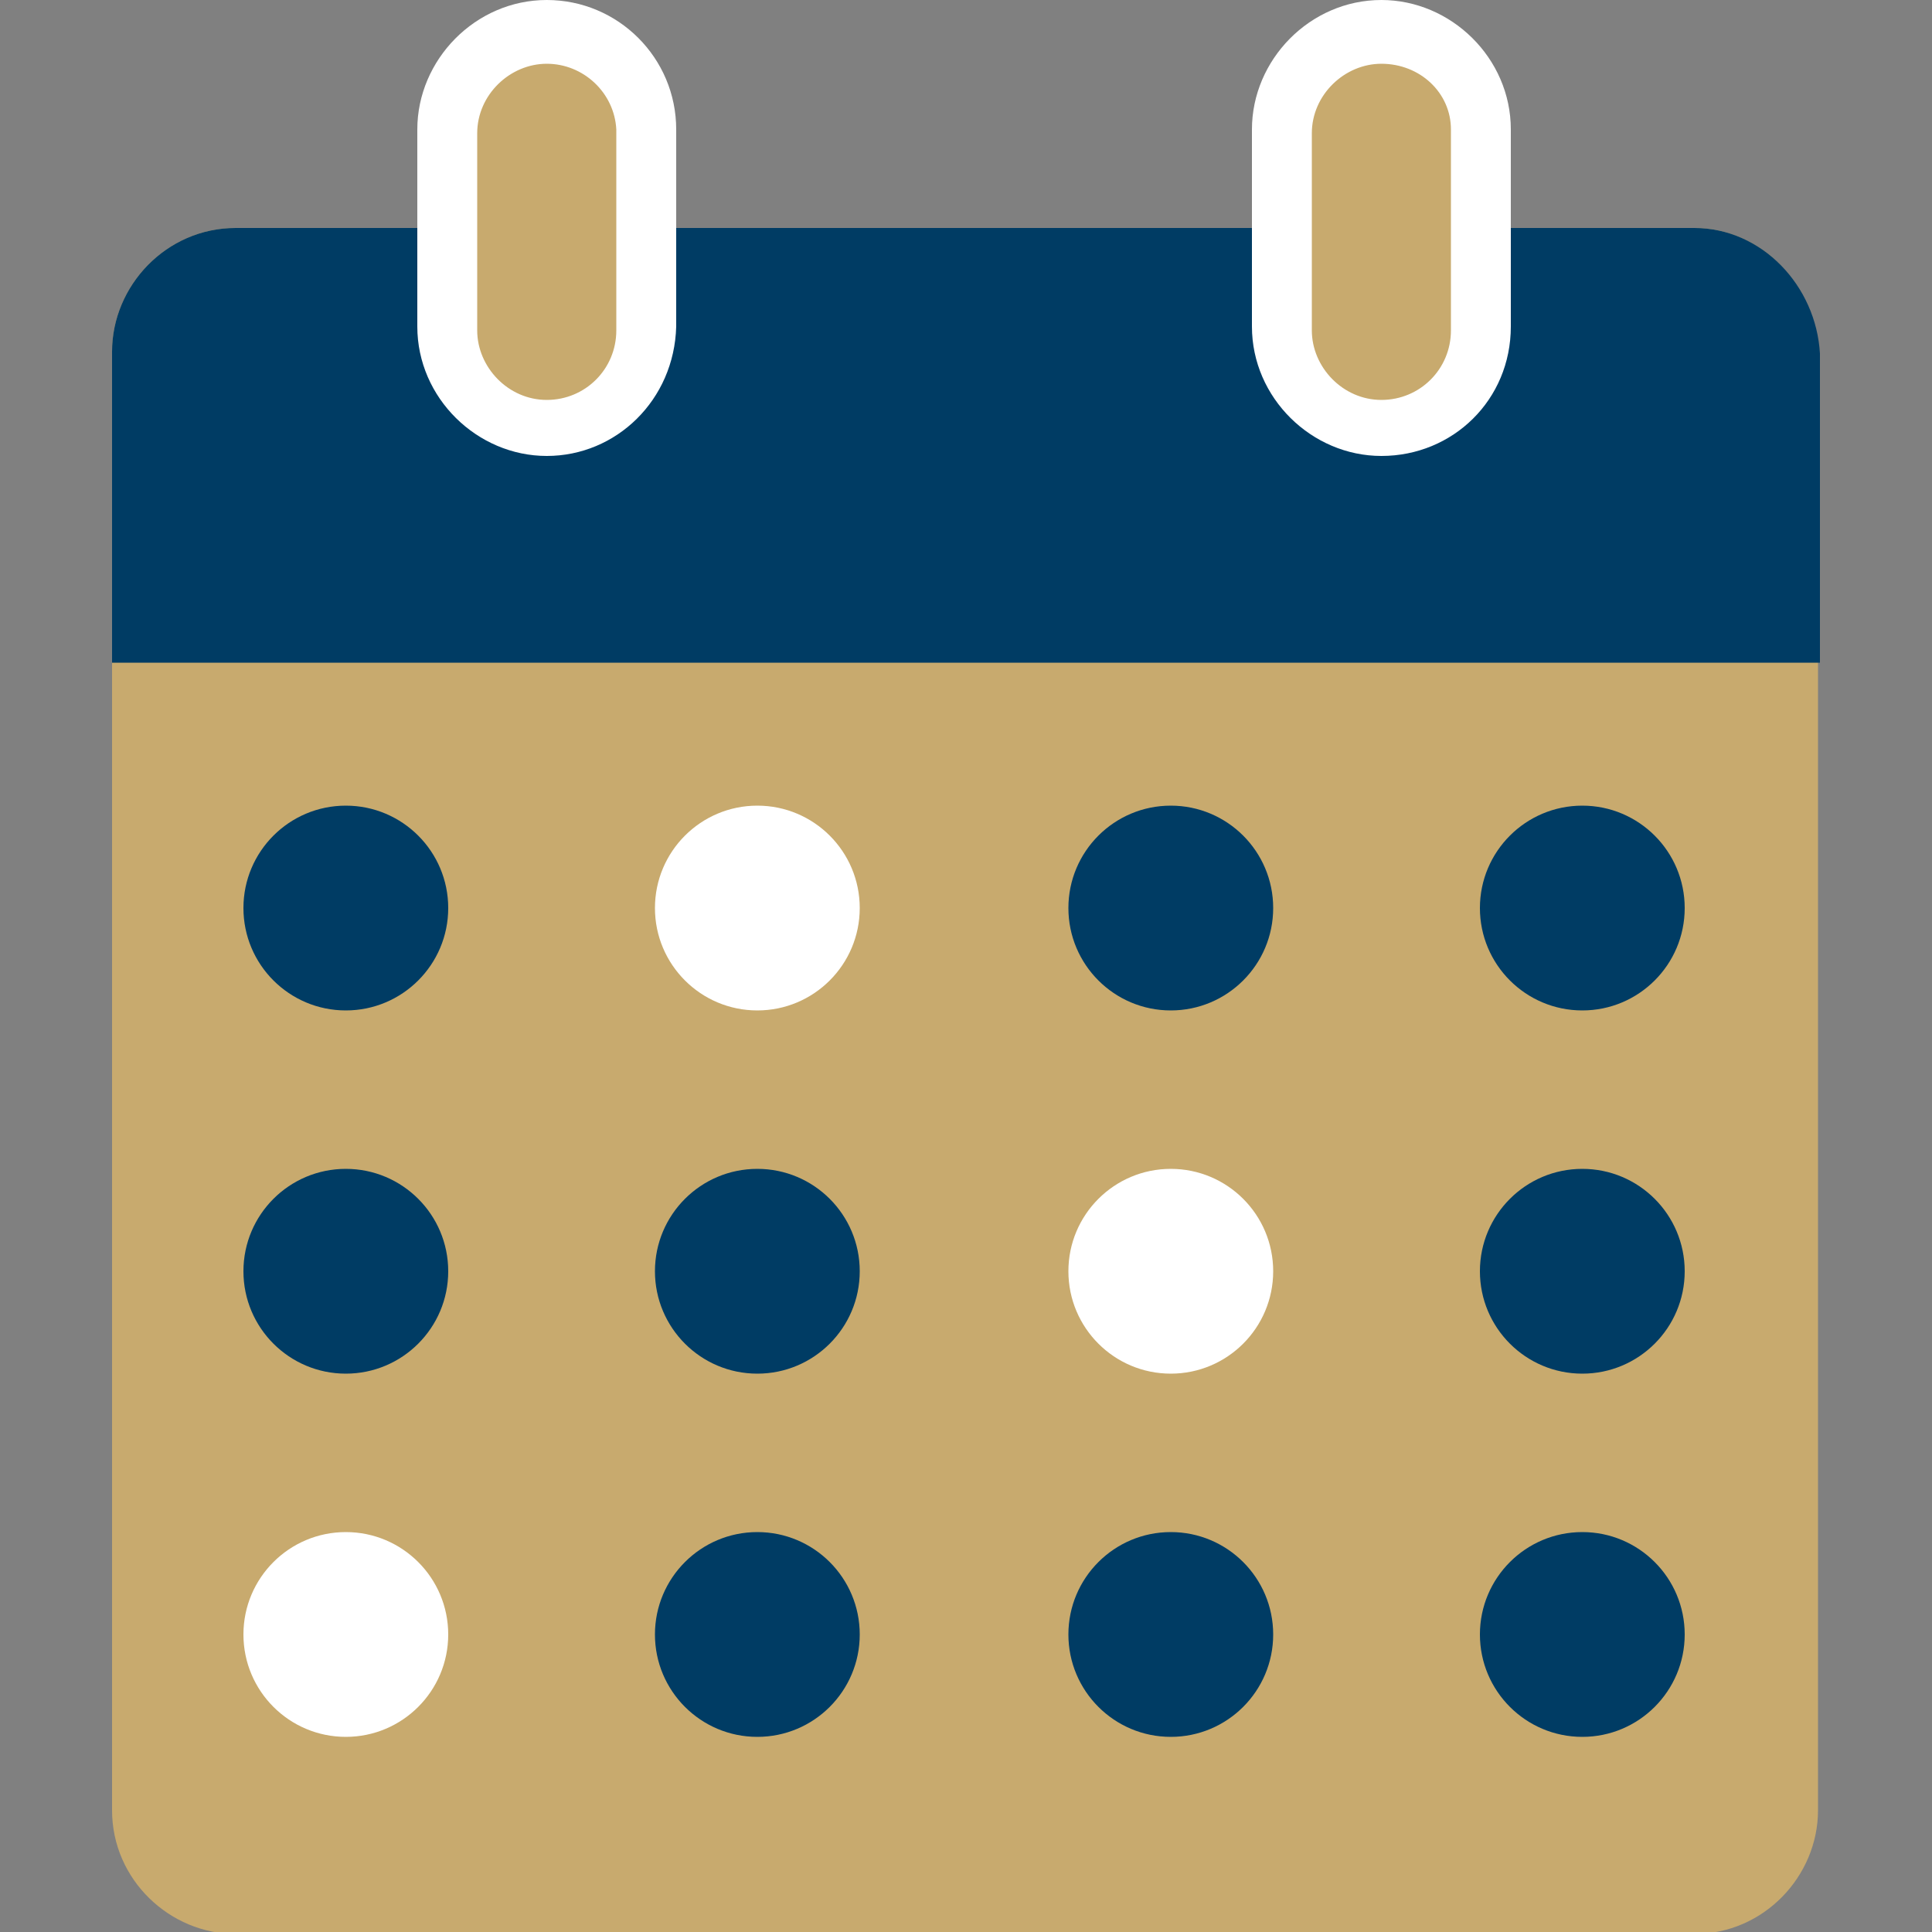
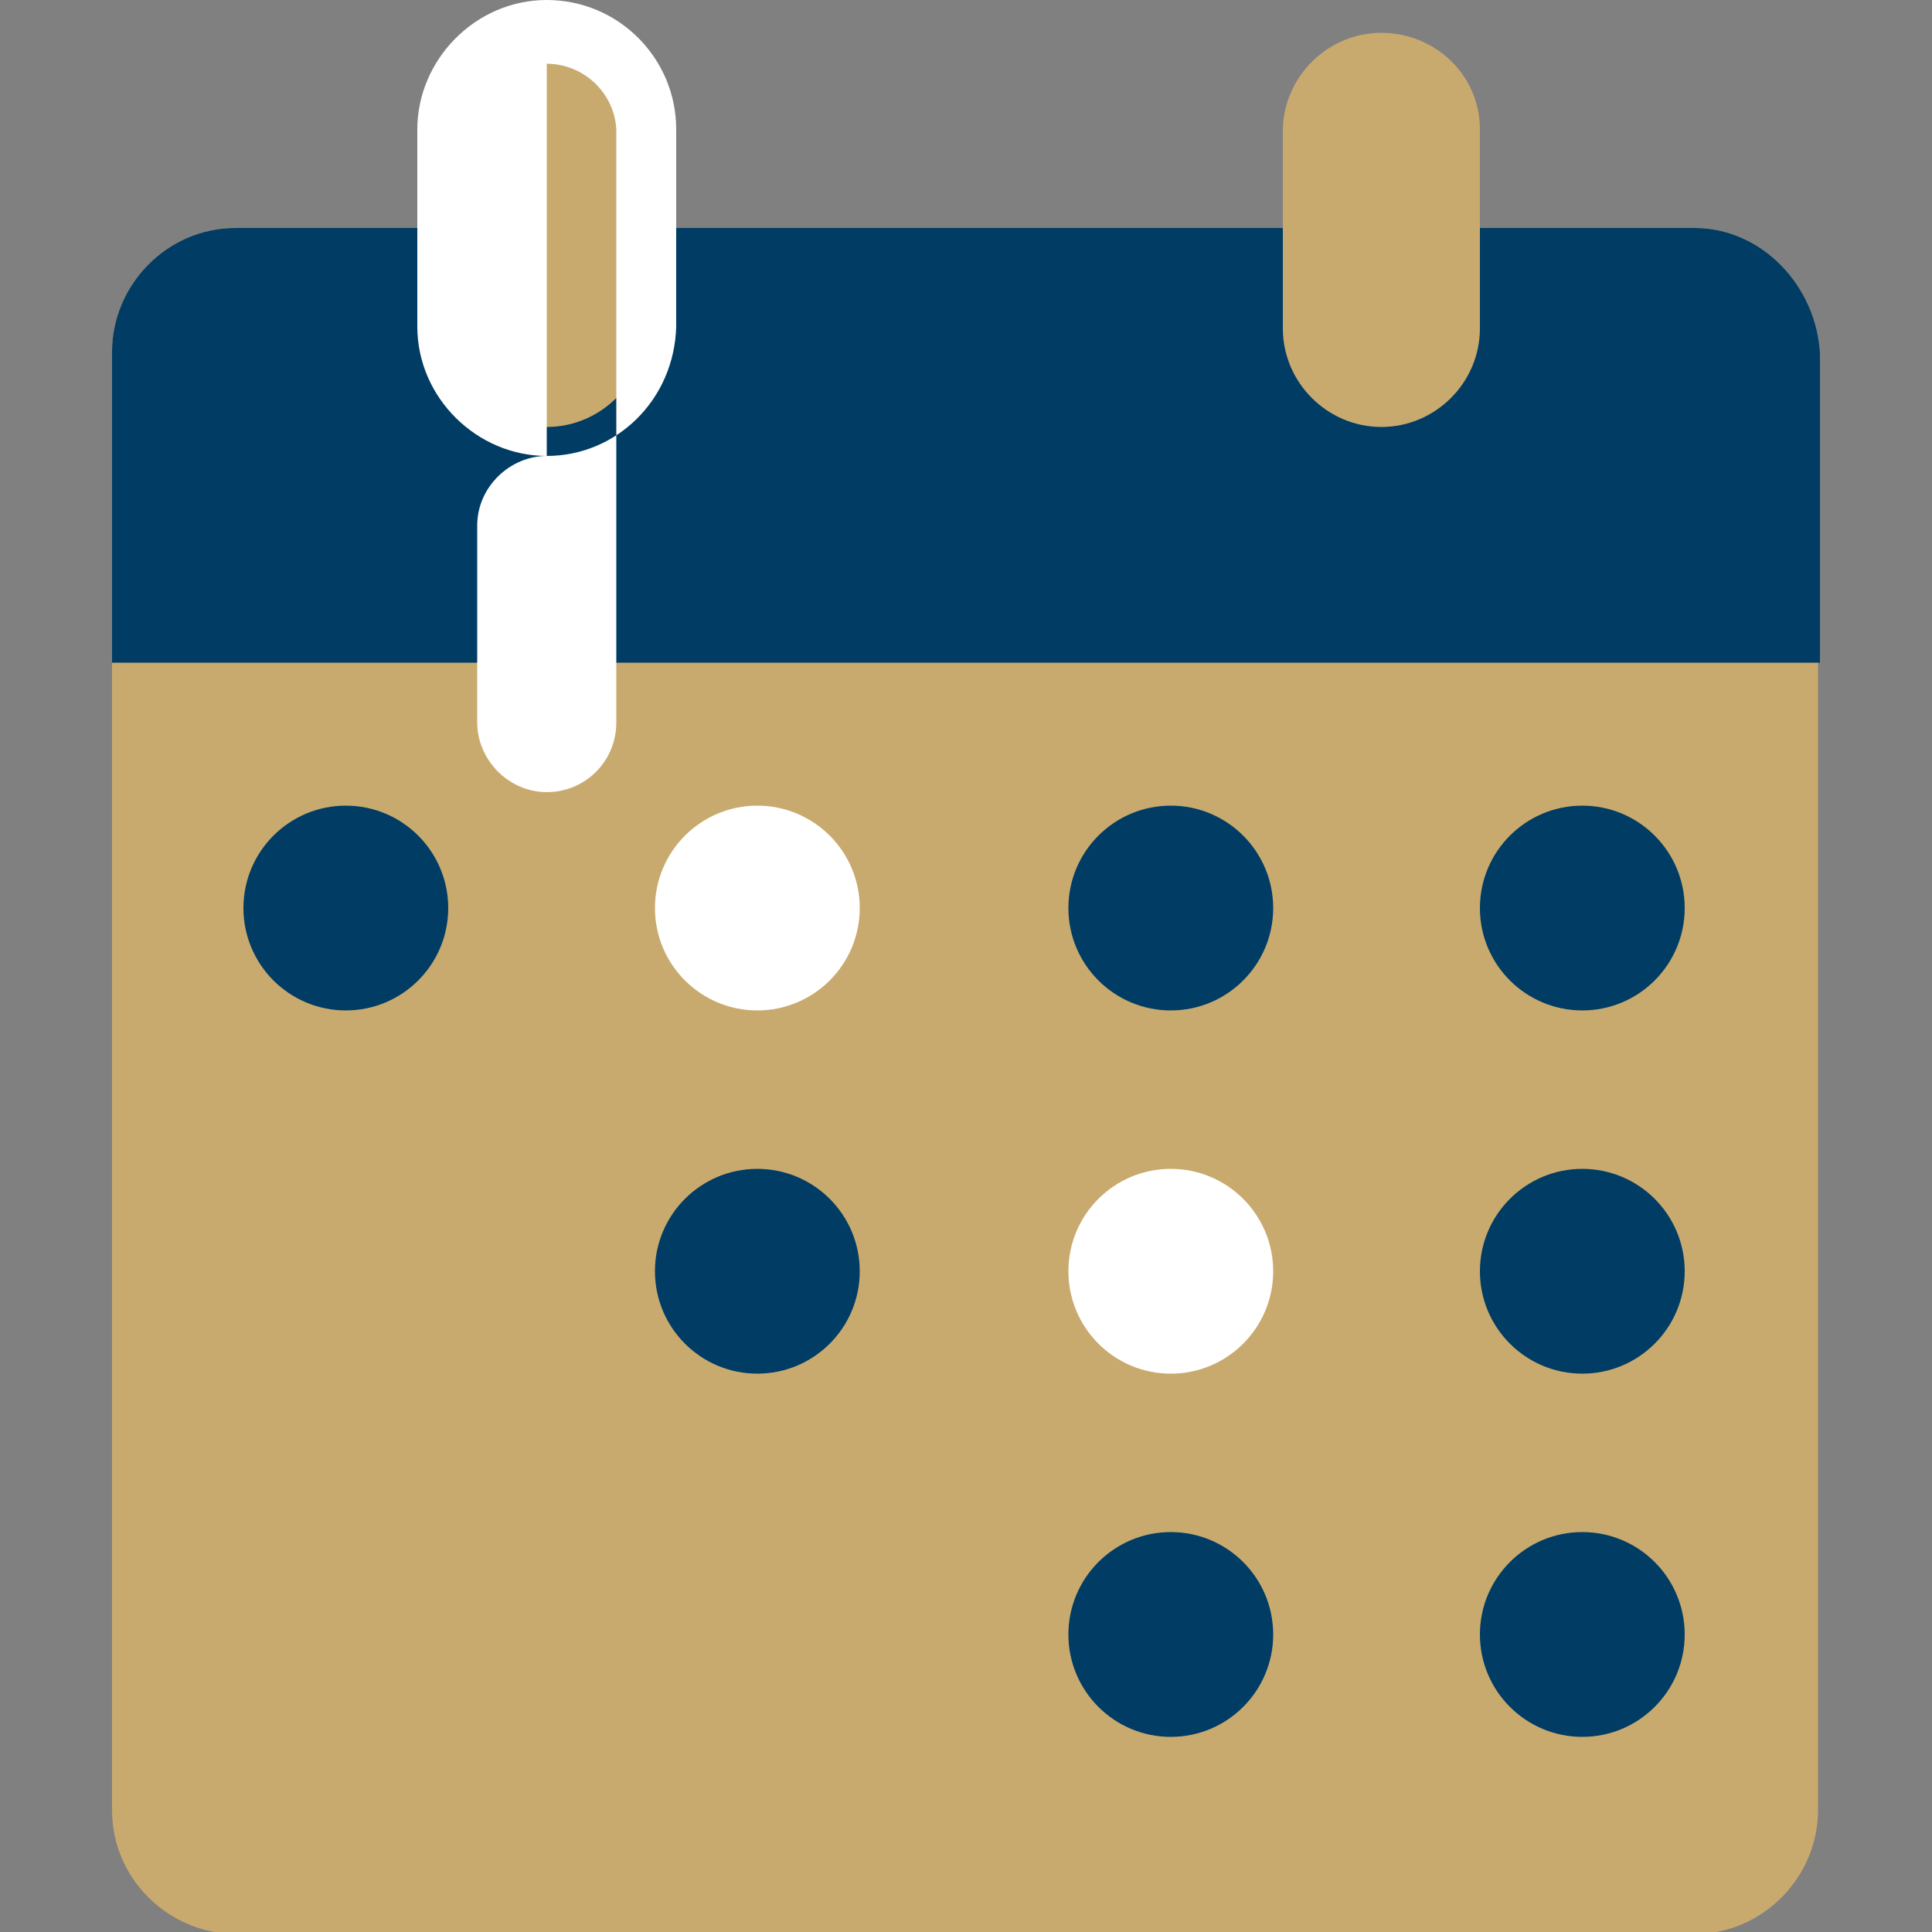
<svg xmlns="http://www.w3.org/2000/svg" version="1.1" id="レイヤー_1" x="0px" y="0px" viewBox="0 0 100 100" style="enable-background:new 0 0 100 100;" xml:space="preserve">
  <rect x="0" y="0" width="100" height="100" fill="#808080" stroke="none" />
  <style type="text/css">
	.st0{fill:#C8AA6E;}
	.st1{fill:#003C64;}
	.st2{fill:#FFFFFF;}
</style>
  <g>
    <path class="st0" d="M87.7,11.8H12.2c-3.6,0-6.4,3-6.4,6.4v75.5c0,3.6,3,6.4,6.4,6.4h75.5c3.6,0,6.4-3,6.4-6.4V18.3   C94,14.8,91.2,11.8,87.7,11.8z" />
    <path class="st1" d="M87.7,11.8H12.2c-3.6,0-6.4,3-6.4,6.4v16.1h88.4v-16C94,14.8,91.2,11.8,87.7,11.8z" />
    <g>
      <g>
        <circle class="st1" cx="17.9" cy="47" r="5.3" />
        <circle class="st2" cx="39.2" cy="47" r="5.3" />
        <circle class="st1" cx="60.6" cy="47" r="5.3" />
        <circle class="st1" cx="81.9" cy="47" r="5.3" />
      </g>
      <g>
-         <circle class="st1" cx="17.9" cy="65.8" r="5.3" />
        <circle class="st1" cx="39.2" cy="65.8" r="5.3" />
        <circle class="st2" cx="60.6" cy="65.8" r="5.3" />
        <circle class="st1" cx="81.9" cy="65.8" r="5.3" />
      </g>
      <g>
-         <circle class="st2" cx="17.9" cy="84.6" r="5.3" />
-         <circle class="st1" cx="39.2" cy="84.6" r="5.3" />
        <circle class="st1" cx="60.6" cy="84.6" r="5.3" />
        <circle class="st1" cx="81.9" cy="84.6" r="5.3" />
      </g>
    </g>
    <g>
      <g>
        <path class="st0" d="M28.3,1.7L28.3,1.7c-2.8,0-5.1,2.3-5.1,5.1v10.2c0,2.8,2.3,5.1,5.1,5.1l0,0c2.8,0,5.1-2.3,5.1-5.1V6.7     C33.3,3.9,31.1,1.7,28.3,1.7z" />
-         <path class="st2" d="M28.3,23.6c-3.6,0-6.7-3-6.7-6.7V6.7c0-3.6,3-6.7,6.7-6.7S35,3,35,6.7v10.2C34.9,20.7,31.9,23.6,28.3,23.6z      M28.3,3.3c-1.9,0-3.6,1.6-3.6,3.6v10.2c0,1.9,1.6,3.6,3.6,3.6s3.6-1.6,3.6-3.6V6.7C31.8,4.8,30.2,3.3,28.3,3.3z" />
+         <path class="st2" d="M28.3,23.6c-3.6,0-6.7-3-6.7-6.7V6.7c0-3.6,3-6.7,6.7-6.7S35,3,35,6.7v10.2C34.9,20.7,31.9,23.6,28.3,23.6z      c-1.9,0-3.6,1.6-3.6,3.6v10.2c0,1.9,1.6,3.6,3.6,3.6s3.6-1.6,3.6-3.6V6.7C31.8,4.8,30.2,3.3,28.3,3.3z" />
      </g>
      <g>
        <path class="st0" d="M71.5,1.7L71.5,1.7c-2.8,0-5.1,2.3-5.1,5.1v10.2c0,2.8,2.3,5.1,5.1,5.1l0,0c2.8,0,5.1-2.3,5.1-5.1V6.7     C76.6,3.9,74.3,1.7,71.5,1.7z" />
-         <path class="st2" d="M71.5,23.6c-3.6,0-6.7-3-6.7-6.7V6.7c0-3.6,3-6.7,6.7-6.7c3.6,0,6.7,3,6.7,6.7v10.2     C78.2,20.7,75.2,23.6,71.5,23.6z M71.5,3.3c-1.9,0-3.6,1.6-3.6,3.6v10.2c0,1.9,1.6,3.6,3.6,3.6c2,0,3.6-1.6,3.6-3.6V6.7     C75.1,4.8,73.5,3.3,71.5,3.3z" />
      </g>
    </g>
  </g>
</svg>